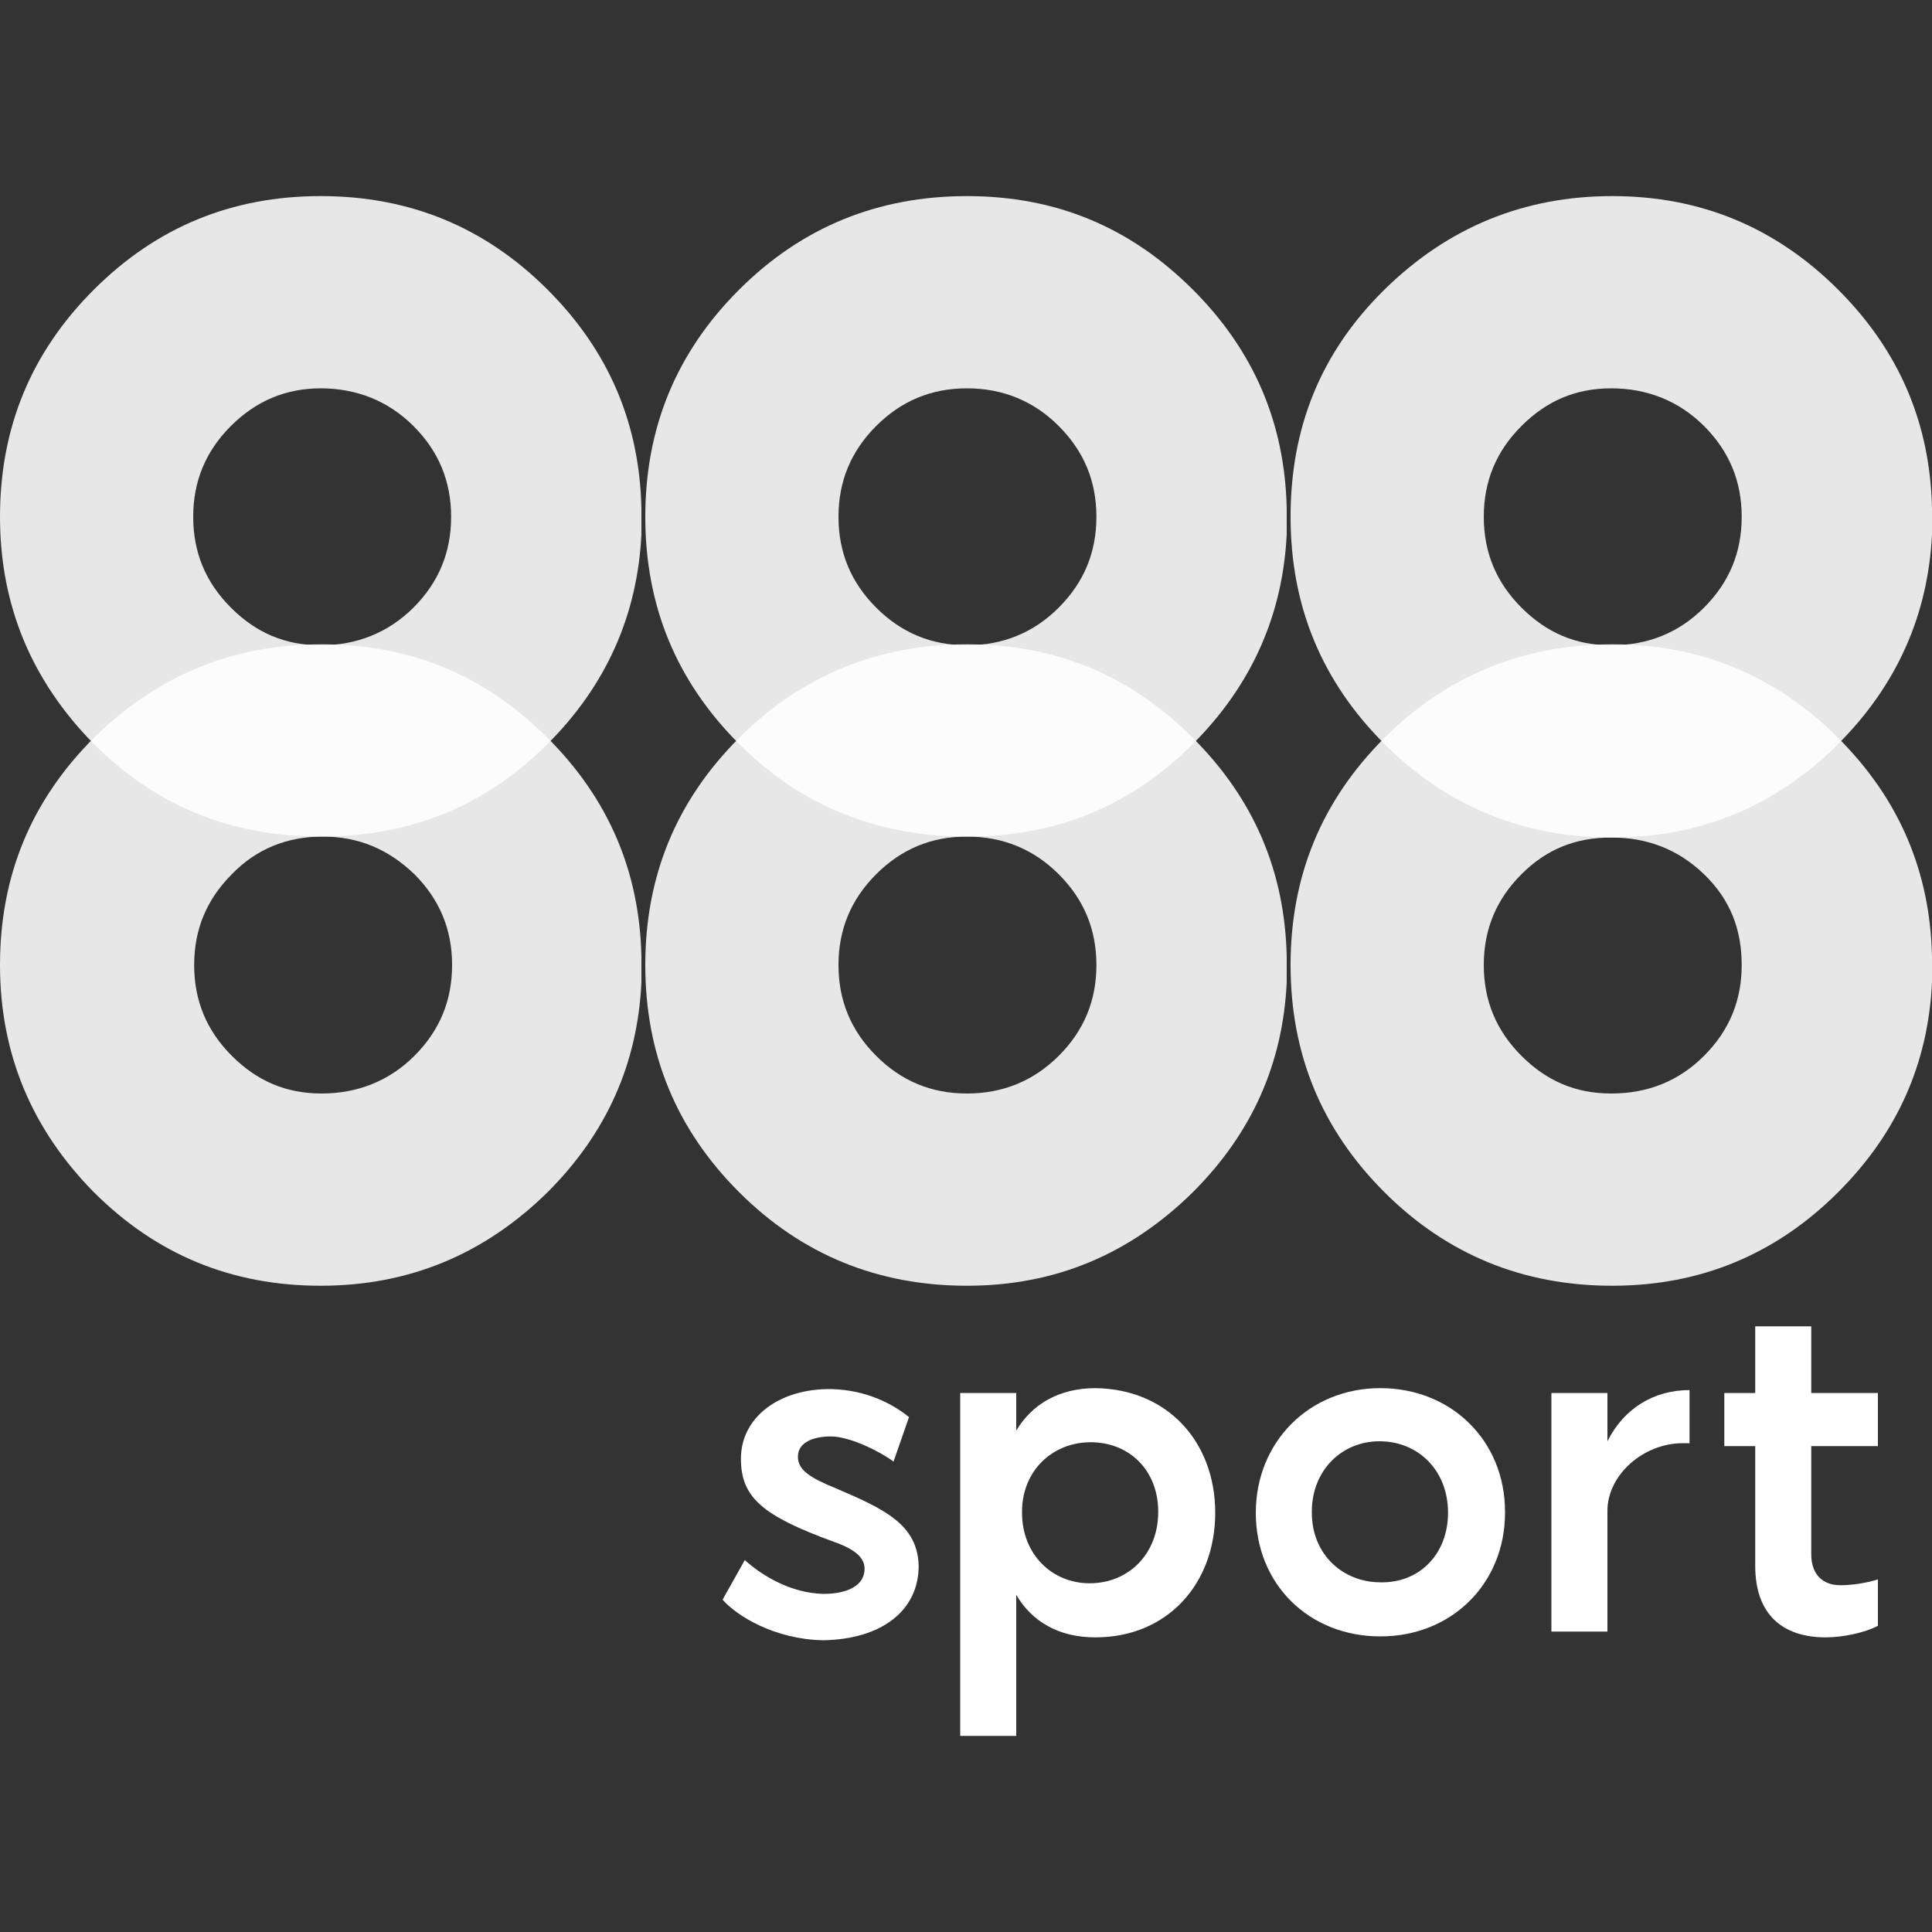
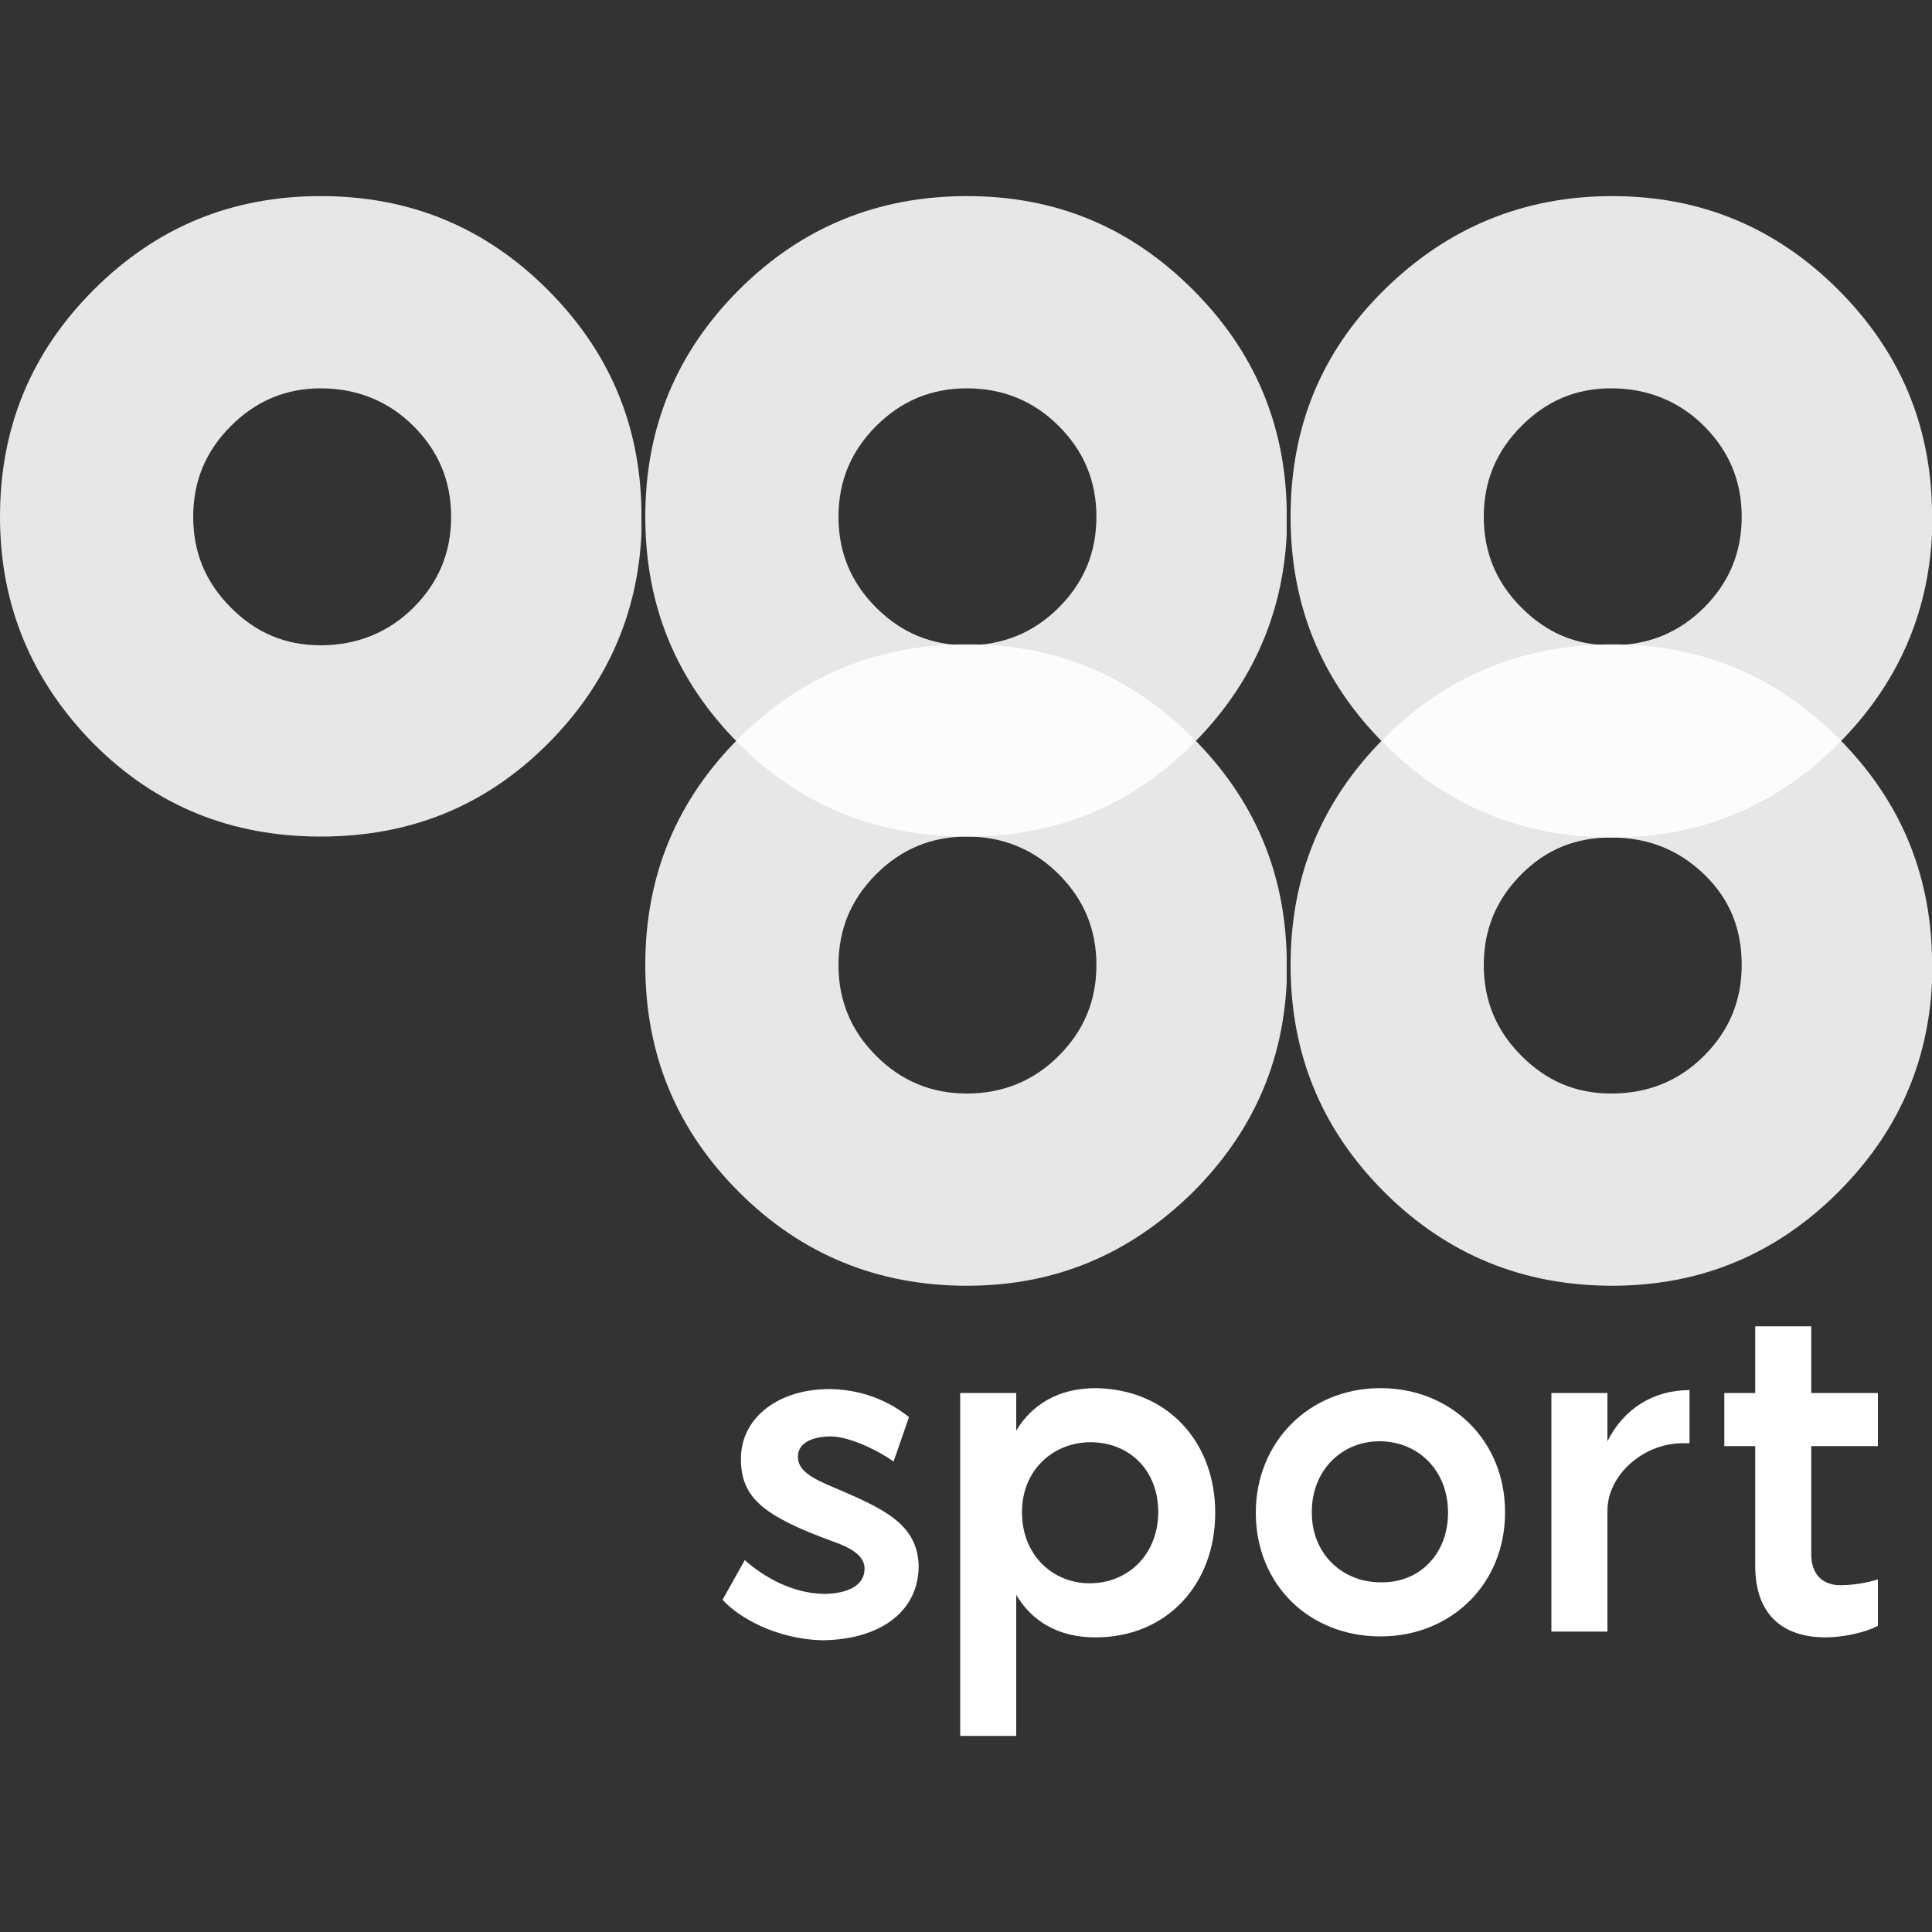
<svg xmlns="http://www.w3.org/2000/svg" version="1.1" viewBox="0 0 300 300">
  <rect x="0" y="0" width="300" height="300" fill="#333333" stroke="none" />
-   <path d="m85.05 114.6c-9.75-9.75-21.3-14.55-35.1-14.55s-25.5 4.8-35.4 14.55c-9.75 9.75-14.55 21.45-14.55 35.25s4.95 25.5 14.55 35.25c9.75 9.75 21.45 14.55 35.25 14.55s25.5-4.95 35.25-14.55c9.15-9.15 13.95-19.95 14.55-32.55v-2.7-1.35c-0.3-13.2-5.1-24.45-14.55-33.9zm-20.7 49.35c-3.9 3.9-8.85 5.85-14.4 5.85s-10.05-1.95-13.95-5.85-5.85-8.55-5.85-14.1 1.95-10.2 5.85-14.1c3.75-3.9 8.55-5.85 14.1-5.85s10.2 1.95 14.25 5.85c3.9 3.9 5.85 8.55 5.85 14.1s-1.95 10.2-5.85 14.1z" opacity=".88" fill="white" />
  <path d="m185.25 114.6c-9.75-9.75-21.3-14.55-35.1-14.55s-25.65 4.8-35.4 14.55-14.55 21.45-14.55 35.25 4.8 25.5 14.55 35.25 21.6 14.55 35.4 14.55 25.35-4.95 35.1-14.55c9.15-9.15 13.95-19.95 14.55-32.55v-2.7-1.35c-0.3-13.2-5.1-24.45-14.55-33.9zm-20.85 49.35c-3.9 3.9-8.7 5.85-14.25 5.85s-10.2-1.95-14.1-5.85-5.85-8.55-5.85-14.1 1.95-10.2 5.85-14.1 8.55-5.85 14.1-5.85 10.35 1.95 14.25 5.85 5.85 8.55 5.85 14.1-1.95 10.2-5.85 14.1z" opacity=".88" fill="white" />
  <path d="m285.45 114.6c-9.75-9.75-21.45-14.55-35.1-14.55s-25.65 4.8-35.4 14.55-14.55 21.45-14.55 35.25 4.8 25.5 14.55 35.25 21.6 14.55 35.4 14.55 25.5-4.95 35.1-14.55c9.15-9.15 13.95-19.95 14.55-32.55v-2.7-1.35c-0.3-13.2-5.1-24.45-14.55-33.9zm-20.85 49.35c-3.9 3.9-8.7 5.85-14.4 5.85-5.55 0-10.05-1.95-13.95-5.85s-5.85-8.55-5.85-14.1 1.95-10.2 5.85-14.1 8.4-5.7 13.95-5.7 10.35 1.8 14.4 5.7 5.85 8.55 5.85 14.1-1.95 10.2-5.85 14.1z" opacity=".88" fill="white" />
  <path d="m85.05 45c-9.75-9.75-21.45-14.55-35.25-14.55s-25.5 4.8-35.25 14.55-14.55 21.45-14.55 35.25 4.95 25.5 14.55 35.25c9.75 9.75 21.45 14.4 35.25 14.4s25.5-4.65 35.25-14.4c9.15-9.15 13.95-20.1 14.55-32.55v-2.7-1.35c-0.3-13.2-5.1-24.45-14.55-33.9zm-20.85 49.35c-3.9 3.9-8.85 5.85-14.4 5.85s-10.05-1.95-13.95-5.85-5.85-8.55-5.85-14.1 1.95-10.2 5.85-14.1 8.55-5.85 13.95-5.85c5.55 0 10.5 1.95 14.4 5.85s5.85 8.55 5.85 14.1-1.95 10.2-5.85 14.1z" opacity=".88" fill="white" />
  <path d="m185.25 45c-9.75-9.75-21.3-14.55-35.1-14.55s-25.65 4.8-35.4 14.55-14.55 21.45-14.55 35.25 4.8 25.5 14.55 35.25 21.6 14.4 35.4 14.4 25.35-4.65 35.1-14.4c9.15-9.15 13.95-20.1 14.55-32.55v-2.7-1.35c-0.3-13.2-5.1-24.45-14.55-33.9zm-20.85 49.35c-3.9 3.9-8.7 5.85-14.25 5.85s-10.2-1.95-14.1-5.85-5.85-8.55-5.85-14.1 1.95-10.2 5.85-14.1 8.55-5.85 14.1-5.85 10.35 1.95 14.25 5.85 5.85 8.55 5.85 14.1-1.95 10.2-5.85 14.1z" opacity=".88" fill="white" />
  <path d="m285.45 45c-9.75-9.75-21.45-14.55-35.1-14.55s-25.5 4.8-35.4 14.55-14.55 21.45-14.55 35.25 4.8 25.5 14.55 35.25 21.6 14.55 35.4 14.55 25.5-4.95 35.1-14.55c9.15-9.15 13.95-20.1 14.55-32.55v-2.7-1.35c-0.3-13.2-5.1-24.45-14.55-33.9zm-20.85 49.35c-3.9 3.9-8.7 5.85-14.4 5.85-5.55 0-10.05-1.95-13.95-5.85s-5.85-8.55-5.85-14.1 1.95-10.2 5.85-14.1 8.4-5.85 13.95-5.85 10.5 1.95 14.4 5.85 5.85 8.55 5.85 14.1-1.95 10.2-5.85 14.1z" opacity=".88" fill="white" />
  <path d="m112.2 248.4 3.45-6.15c2.85 2.55 7.2 5.1 12.15 5.25 3.9 0 6.45-1.35 6.45-3.9 0-1.65-1.35-3-4.8-4.2-11.1-4.05-14.4-6.9-14.4-12.9 0-6.45 6-10.95 14.1-10.8 5.55 0.15 9.6 2.4 12 4.35l-2.4 6.9c-1.8-1.35-6.6-3.9-9.75-3.9-2.4 0-5.1 0.75-5.1 3.15 0 2.1 1.95 3.3 6 4.95 7.35 3.15 12.6 5.55 12.75 12 0 6.9-5.7 11.4-14.85 11.55-7.5-0.15-13.35-3.75-15.6-6.3z" fill="white" />
  <path d="m170.1 215.55c-5.7 0-9.9 2.55-12.3 6.6v-5.85h-8.7v53.25h8.7v-21.9c2.4 4.05 6.45 6.6 12.3 6.6 11.1 0 18.6-8.25 18.6-19.35 0-10.95-7.35-19.2-18.6-19.35zm-0.9 30.3c-5.85 0-10.5-4.5-10.5-10.95v-0.15c0-6.45 4.8-10.8 10.65-10.8 6 0 10.5 4.35 10.5 10.8 0 6.6-4.65 11.1-10.65 11.1z" fill="white" />
  <path d="m214.35 215.55c-11.1 0-19.35 8.4-19.35 19.35 0 11.1 8.25 19.2 19.35 19.2s19.35-8.25 19.35-19.2v-0.15c0-11.1-8.4-19.2-19.35-19.2zm0 30.15c-5.85 0-10.65-4.35-10.65-10.8v-0.15c0-6.45 4.65-10.95 10.5-10.95 6 0 10.65 4.5 10.65 11.1 0 6.45-4.5 10.95-10.5 10.8z" fill="white" />
  <path d="m240.9 216.3h8.7v7.5c2.55-5.1 7.2-7.95 12.75-7.95v8.25h-1.05c-6.15 0-11.7 4.95-11.7 10.5v18.75h-8.7v-37.05z" fill="white" />
  <path d="m272.55 243.15v-18.6h-4.8v-8.25h4.8v-10.35h8.7v10.35h10.35v8.25h-10.35v16.8c0 3.15 1.8 4.8 4.5 4.8 1.8 0 3.9-0.3 5.85-0.9v7.2c-1.95 1.05-5.4 1.8-8.1 1.8-6.75 0-10.95-3.6-10.95-11.1z" fill="white" />
</svg>